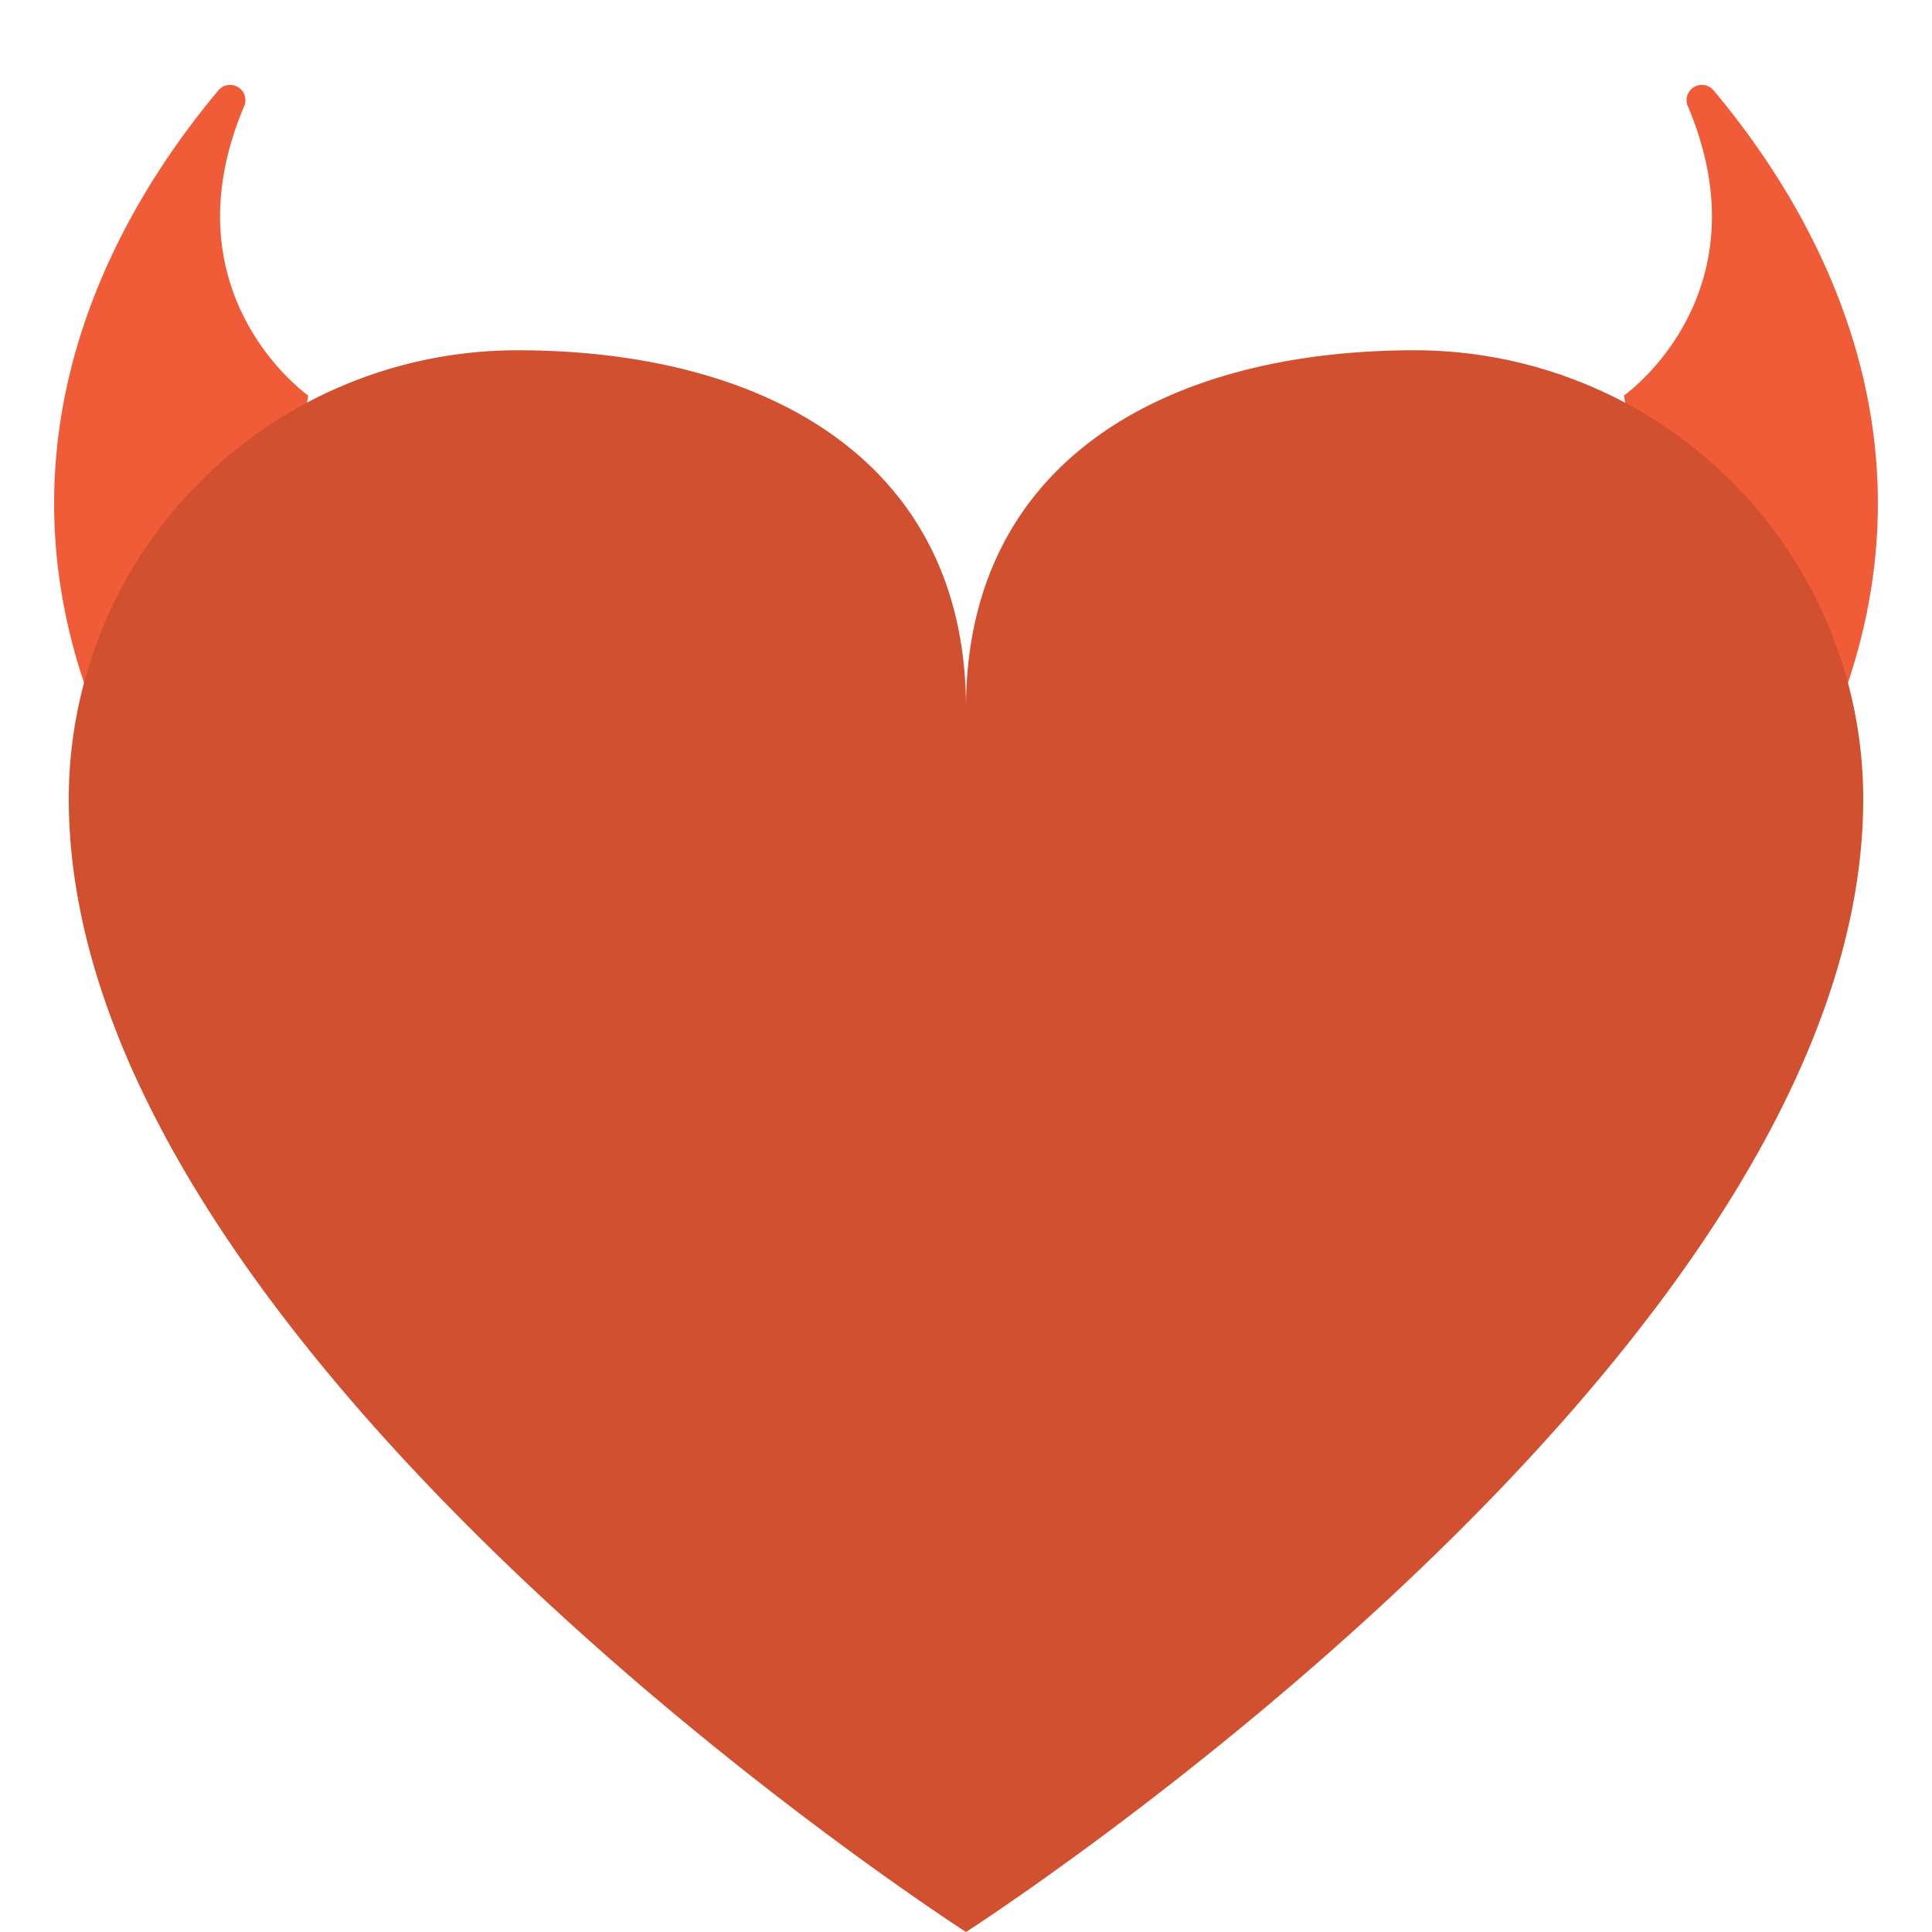
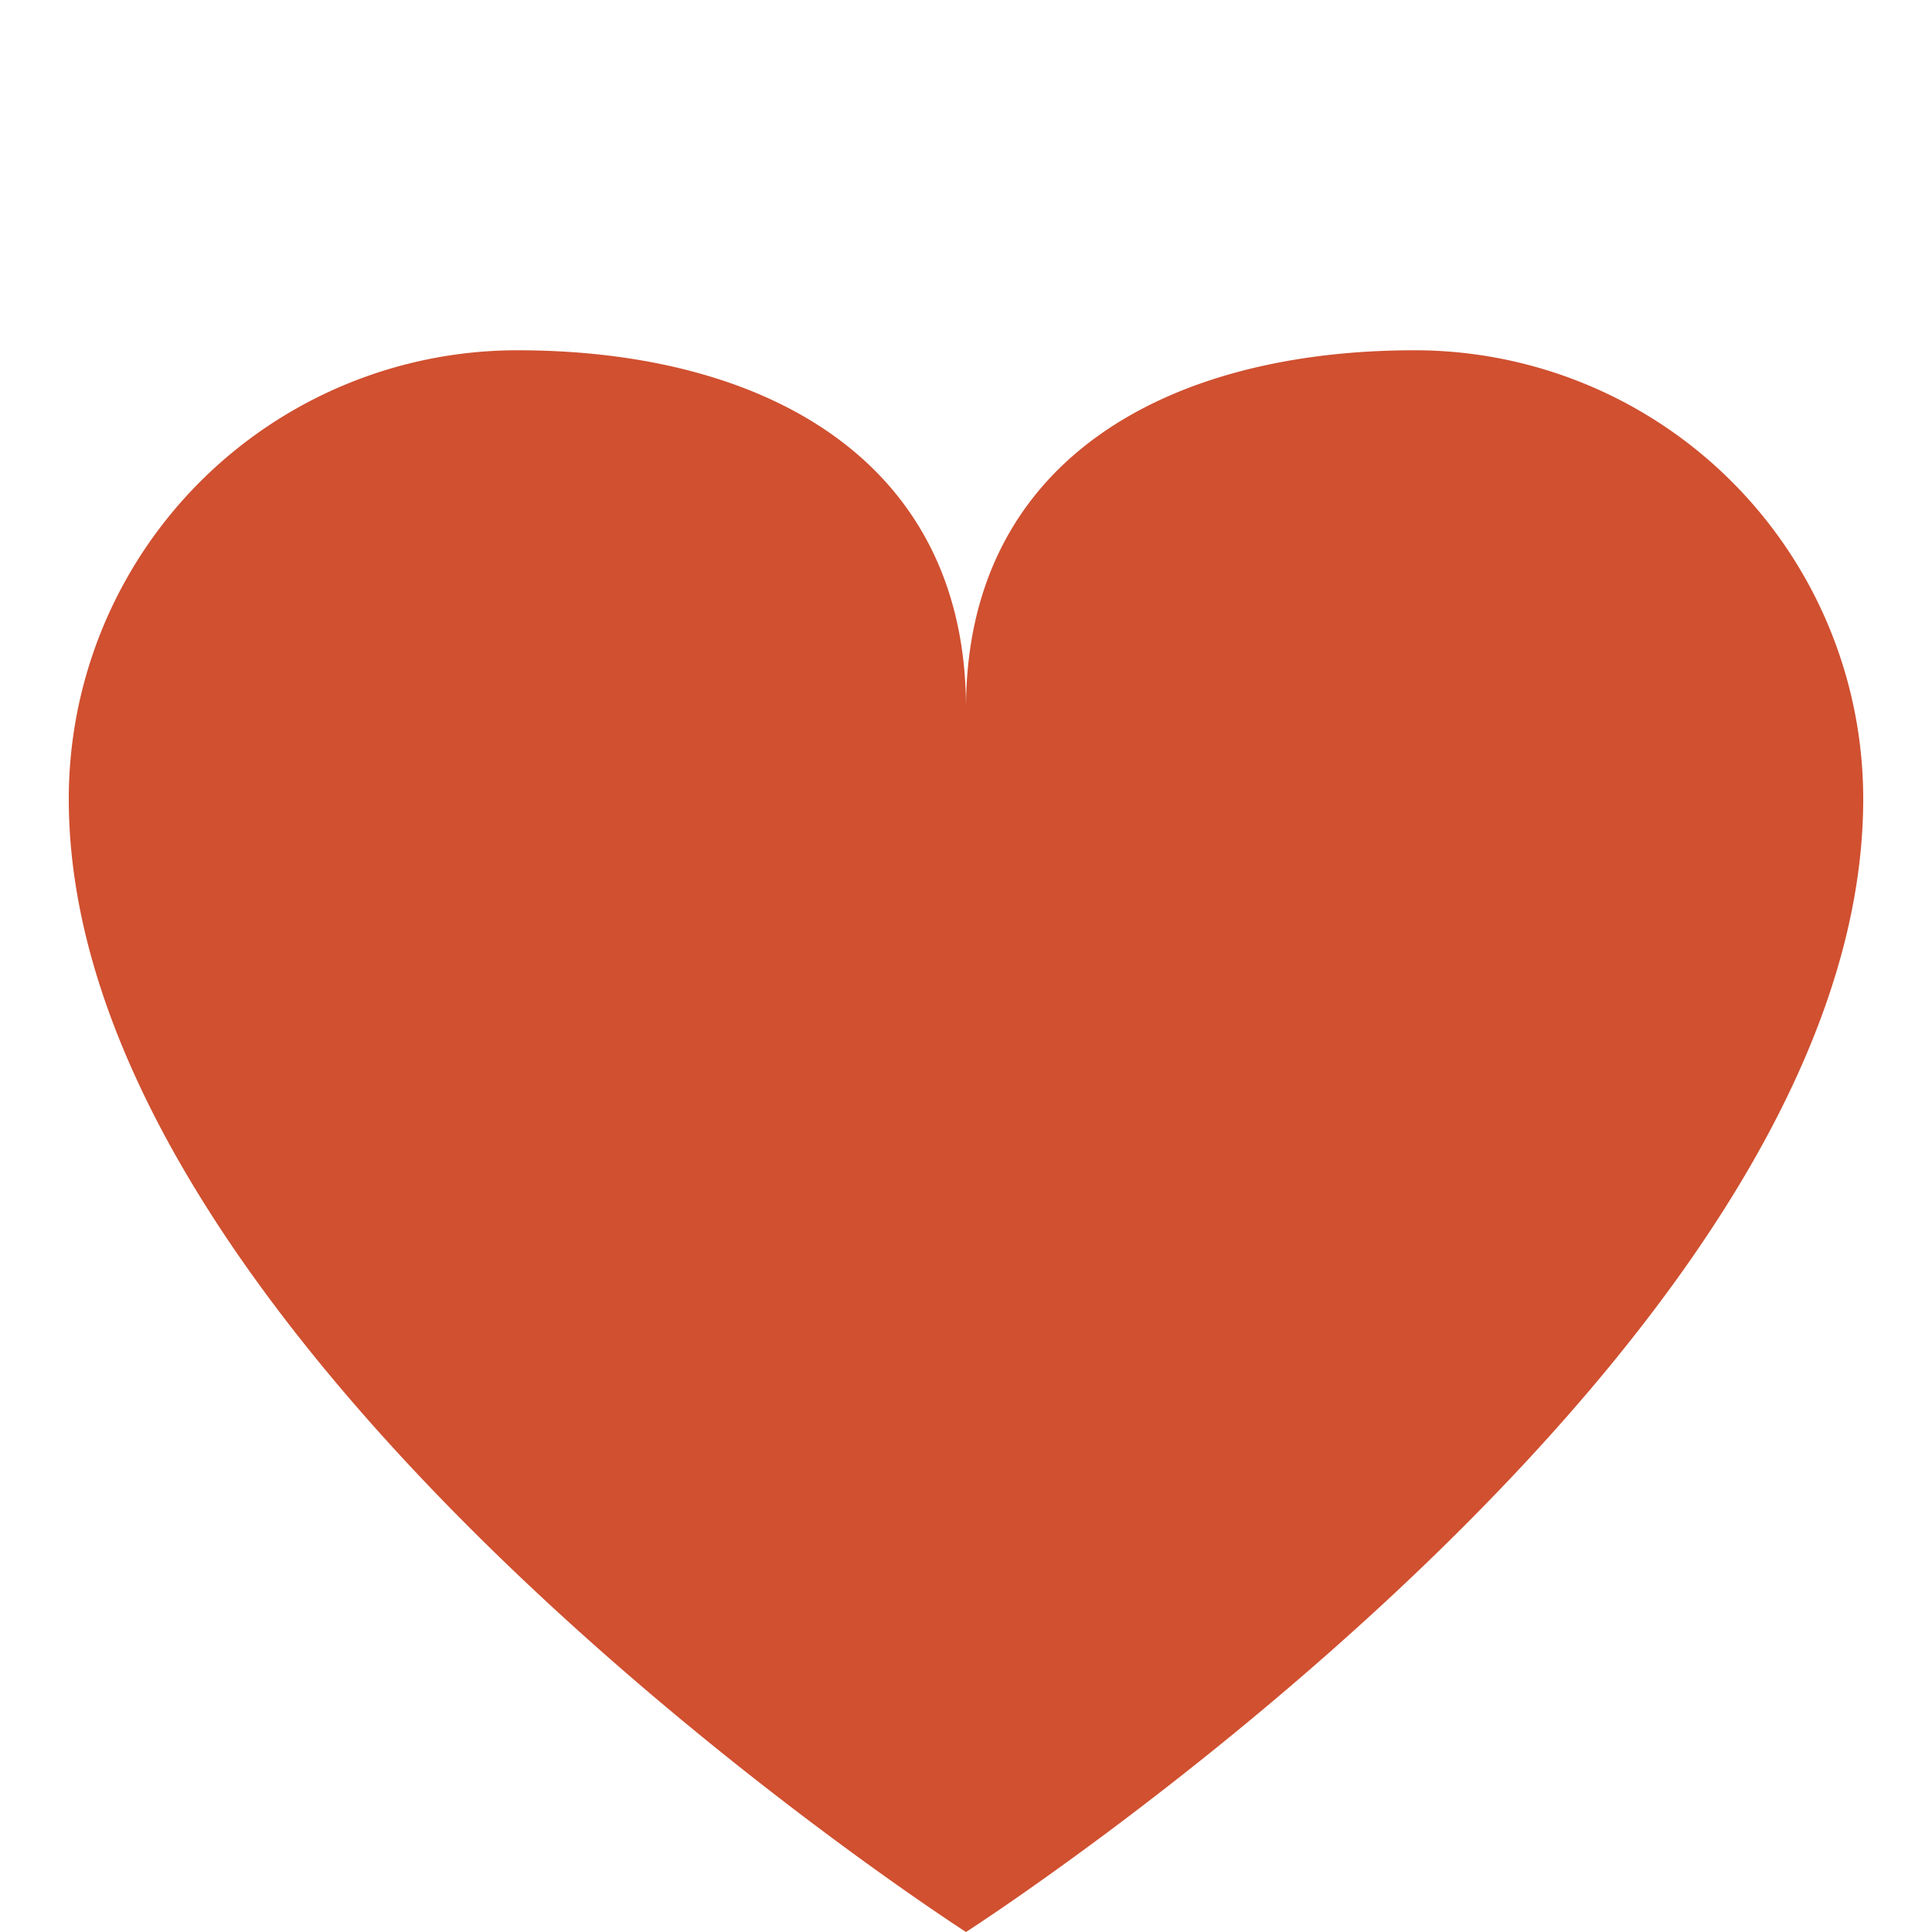
<svg xmlns="http://www.w3.org/2000/svg" id="Layer_1" data-name="Layer 1" viewBox="0 0 100 100">
  <defs>
    <style>.cls-1{fill:#f05c38;}.cls-2{fill:#d05030;}</style>
  </defs>
  <title>evil</title>
-   <path class="cls-1" d="M12.64,5.49a.79.79,0,0,0-1.32-.83c-4.95,5.89-11.53,16.93-7,30.59,6.83,20.62,11.63-14.78,11.63-14.78S8.51,15.25,12.64,5.49Z" />
-   <path class="cls-1" d="M87.36,5.49a.79.79,0,0,1,1.32-.83c4.95,5.89,11.53,16.93,7,30.59C88.86,55.87,84.06,20.47,84.06,20.47S91.49,15.25,87.36,5.49Z" />
  <path class="cls-2" d="M73.22,18.13C60.4,18.13,50,23.83,50,36.66c0-12.83-10.4-18.53-23.22-18.53A23.22,23.22,0,0,0,3.56,41.36C3.56,70.18,50,100,50,100S96.44,70.18,96.44,41.36A23.22,23.22,0,0,0,73.22,18.13Z" />
</svg>